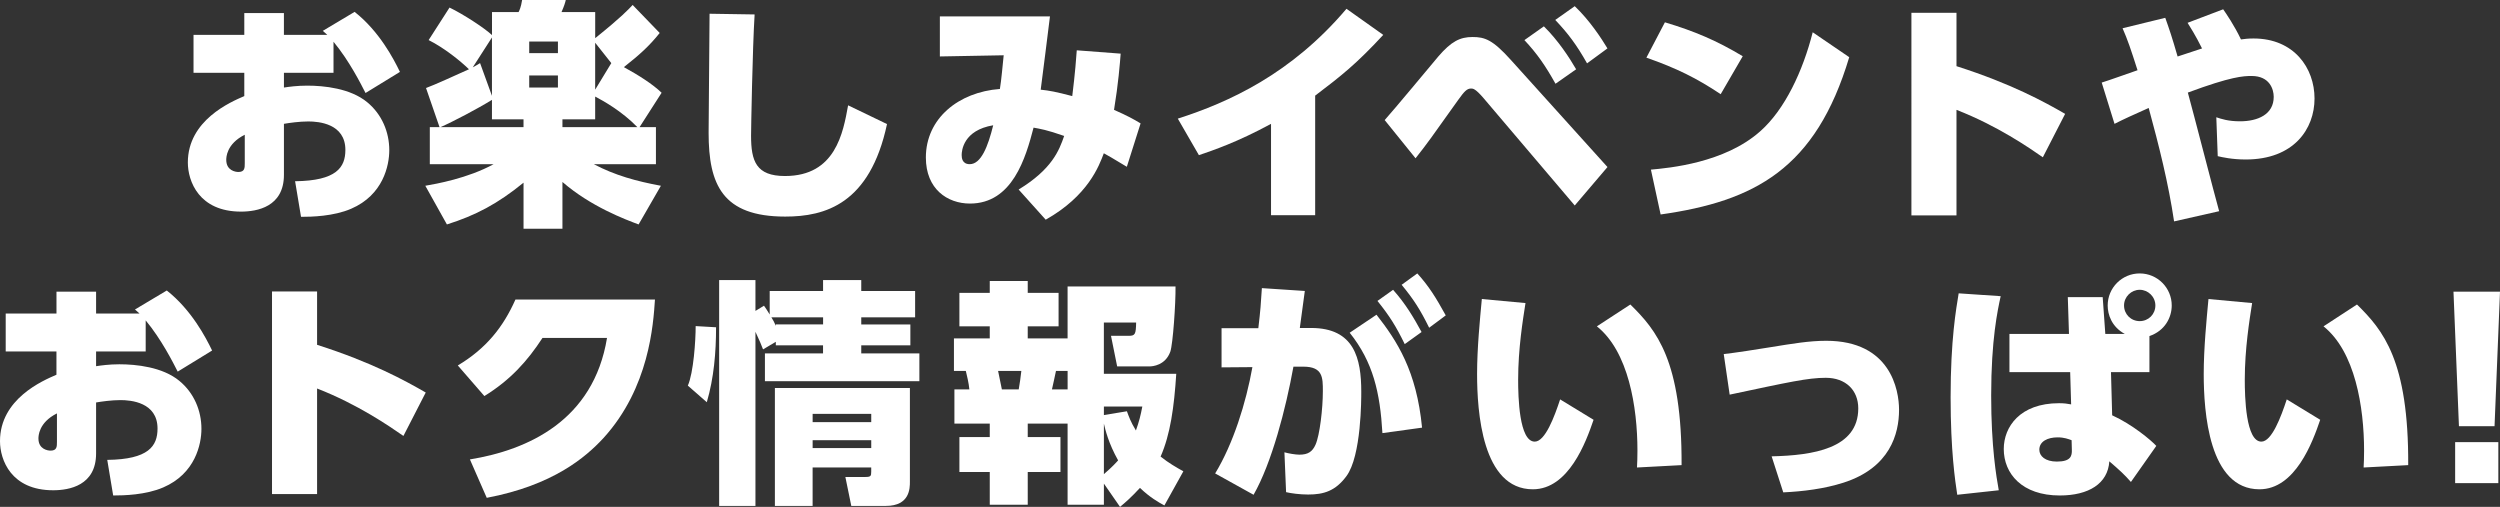
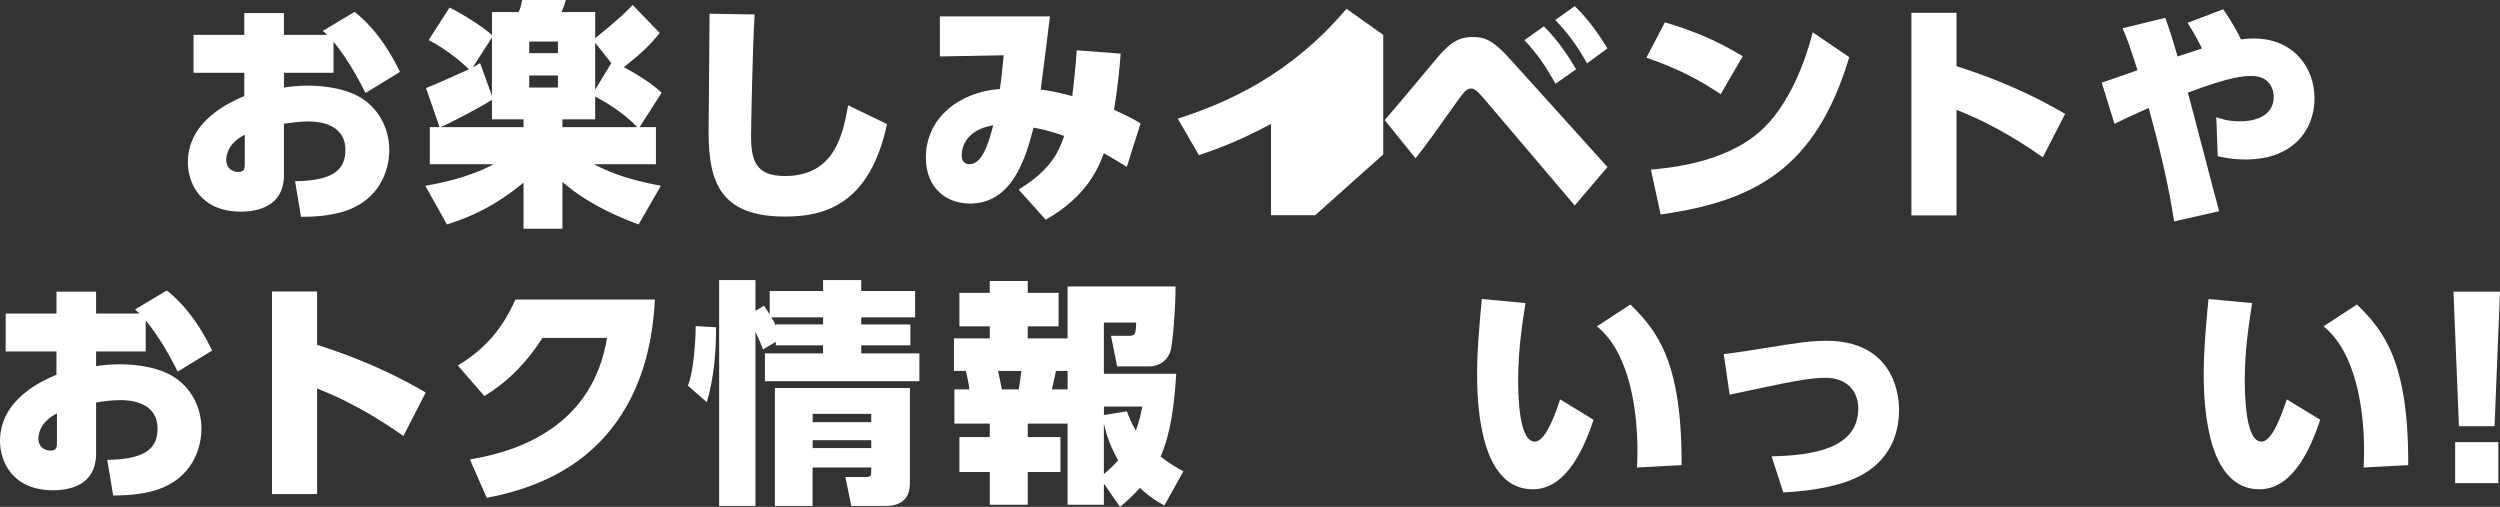
<svg xmlns="http://www.w3.org/2000/svg" id="_レイヤー_2" viewBox="0 0 1021.18 207.04">
  <rect x="0" y="0" width="1021.18" height="207.04" fill="#333333" stroke="none" />
  <defs>
    <style>.cls-1{fill:#fff;}</style>
  </defs>
  <g id="_文字">
    <path class="cls-1" d="M136.23,29.75h-20.25v6.01c1.94-.29,5.33-.78,9.5-.78,6.78,0,17.64,1.07,24.52,6.78,6.01,4.94,9.01,12.21,9.01,19.58,0,6.3-2.52,18.32-15.6,23.94-7.17,3.1-16.18,3.29-20.45,3.29l-2.42-14.54c16.86-.19,20.54-5.62,20.54-12.79,0-10.76-10.95-11.63-15.12-11.63-3.59,0-7.75.58-9.98.97v20.84c0,13.08-10.95,15.02-17.54,15.02-17.15,0-21.71-12.4-21.71-20.06,0-17.25,17.44-24.71,23.06-27.13v-9.5h-20.74v-15.51h20.74V5.33h16.18v8.92h17.73c-.68-.58-.87-.78-1.84-1.65l12.99-7.75c10.08,7.95,15.89,19.09,18.51,24.52l-14.05,8.62c-1.94-3.78-6.59-13.08-13.08-20.93v12.69ZM99.98,55.04c-7.56,3.78-7.56,9.4-7.56,10.27,0,4.36,3.78,4.94,4.94,4.94,2.62,0,2.62-1.65,2.62-3.59v-11.63Z" />
    <path class="cls-1" d="M243.11,15.6c10.85-8.72,13.47-11.63,15.31-13.57l11.05,11.44c-4.26,5.33-8.14,8.82-14.63,13.95,6.01,3.29,11.82,6.98,15.41,10.47l-9.01,14.05h6.69v15.12h-25.39c8.62,4.55,17.44,6.98,27.42,8.82l-9.11,15.8c-5.43-2.04-19.48-7.27-31.11-17.35v19.09h-15.89v-18.8c-10.56,8.62-19.58,13.37-31.3,17.06l-8.82-15.8c4.46-.78,17.25-3,27.91-8.82h-26.07v-15.12h3.97l-5.52-15.99c3.68-1.36,11.73-5.04,17.54-7.66-3.49-3.39-10.08-8.72-16.47-11.92l8.53-13.28c5.62,2.71,14.25,8.33,17.35,11.24V4.94h10.85c.39-.78.97-1.94,1.45-4.94h17.83c-.19.97-.68,2.52-1.74,4.94h13.76v10.66ZM200.95,48.74v-7.95c-5.62,3.49-16.28,9.11-21.03,11.14h33.92v-3.2h-12.89ZM200.95,15.31l-7.85,12.21c1.26-.68,1.74-.97,3-1.74l4.85,13.37V15.31ZM216.17,16.96v4.75h11.73v-4.75h-11.73ZM216.17,30.82v4.94h11.73v-4.94h-11.73ZM243.11,48.74h-13.37v3.2h30.62c-6.4-6.59-13.96-10.76-17.25-12.5v9.3ZM243.11,36.63l6.59-10.85-6.59-8.33v19.19Z" />
    <path class="cls-1" d="M308.24,5.91c-.87,13.86-1.45,46.9-1.45,49.52,0,10.37,2.04,16.47,13.86,16.47,20.64,0,23.74-17.64,25.78-28.88l15.89,7.66c-6.98,32.66-25.29,37.79-41.57,37.79-25.68,0-31.3-13.08-31.3-34.21,0-7.66.39-41.77.39-48.65l18.41.29Z" />
    <path class="cls-1" d="M416.07,77.43c13.66-8.33,16.57-15.99,18.61-21.9-7.17-2.52-9.88-2.91-12.5-3.39-3.2,12.31-8.62,31.01-25.97,31.01-9.21,0-18.02-5.91-18.02-18.8,0-15.99,13.37-26.75,30.24-28.01.58-3.39,1.16-10.08,1.55-13.76l-26.07.48V6.69h44.97c-1.45,11.34-2.33,19.09-3.78,29.94,3.68.39,6.2.87,12.89,2.62.19-1.84,1.16-8.82,1.84-18.7l17.93,1.36c-.29,3.97-.97,12.4-2.71,22.97,5.52,2.42,7.95,3.78,10.85,5.52l-5.62,17.73c-6.59-3.97-7.27-4.36-9.4-5.52-1.94,5.14-6.4,17.35-23.74,27.13l-11.05-12.31ZM392.82,63.38c0,1.07.19,3.68,3.29,3.68,4.65,0,7.46-7.27,9.59-15.89-12.21,2.04-12.89,10.37-12.89,12.21Z" />
-     <path class="cls-1" d="M537.21,87.9h-18.03v-37.31c-13.96,7.56-23.55,10.76-29.46,12.79l-8.62-14.92c20.84-6.69,46.32-18.22,68.9-44.87l15.02,10.66c-10.95,11.82-17.06,16.67-27.81,24.81v48.84Z" />
+     <path class="cls-1" d="M537.21,87.9h-18.03v-37.31c-13.96,7.56-23.55,10.76-29.46,12.79l-8.62-14.92c20.84-6.69,46.32-18.22,68.9-44.87l15.02,10.66v48.84Z" />
    <path class="cls-1" d="M565.61,49.04c3.59-3.97,18.8-22.29,21.9-25.97,5.33-6.2,8.92-7.95,13.96-7.95s8.24,1.07,15.8,9.5l39.34,43.61-13.37,15.7-37.21-43.8c-3.39-3.97-4.36-3.97-5.14-3.97-1.65,0-2.71,1.07-5.33,4.75-11.53,16.18-12.31,17.35-17.35,23.74l-12.6-15.6ZM630.63,10.76c5.81,5.72,10.37,12.69,13.18,17.54l-8.43,5.91c-4.17-7.46-7.46-12.21-12.7-17.83l7.95-5.62ZM643.23,2.52c6.11,5.81,10.85,13.08,13.37,17.25l-8.33,6.11c-4.26-7.56-7.75-12.21-12.99-17.73l7.95-5.62Z" />
    <path class="cls-1" d="M702.84,38.47c-9.69-6.49-18.12-10.66-30.33-14.92l7.56-14.44c12.21,3.68,21.13,7.46,31.79,13.86l-9.01,15.51ZM674.35,69.29c7.46-.68,30.04-2.71,44.58-15.6,10.17-8.92,17.54-24.81,21.51-40.51l14.92,10.18c-13.66,45.64-38.67,58.82-77.04,64.25l-3.97-18.32Z" />
    <path class="cls-1" d="M834.45,64.25c-5.72-3.97-18.61-12.89-35.28-19.38v43.12h-18.41V5.23h18.41v21.8c22.48,7.17,35.95,14.63,44.38,19.48l-9.11,17.73Z" />
    <path class="cls-1" d="M888.05,90.42c-2.33-15.7-6.2-31.01-10.37-46.32-6.69,3-9.98,4.46-13.96,6.49l-5.23-16.86c2.33-.68,12.6-4.36,14.63-5.04-2.71-8.53-4.07-12.5-6.11-17.15l17.44-4.26c1.65,4.65,2.81,8.04,5.04,15.8,1.55-.48,8.53-2.81,9.98-3.29-.58-1.16-2.52-5.14-5.91-10.47l14.54-5.52c1.16,1.65,4.56,6.59,7.27,12.31,1.36-.19,2.81-.39,5.14-.39,16.57,0,24.91,12.11,24.91,24.52s-8.43,24.91-28.1,24.91c-5.62,0-9.79-.97-11.44-1.36l-.58-15.89c2.04.68,4.84,1.65,9.69,1.65,7.27,0,13.76-2.81,13.76-9.98,0-3.2-1.74-8.53-9.01-8.53-3.39,0-8.33.19-26.07,6.78,2.13,7.66,10.85,41.57,12.79,48.45l-18.41,4.17Z" />
    <path class="cls-1" d="M59.5,143.57h-20.25v6.01c1.94-.29,5.33-.78,9.5-.78,6.78,0,17.64,1.07,24.52,6.78,6.01,4.94,9.01,12.21,9.01,19.58,0,6.3-2.52,18.32-15.6,23.94-7.17,3.1-16.18,3.29-20.45,3.29l-2.42-14.54c16.86-.19,20.54-5.62,20.54-12.79,0-10.76-10.95-11.63-15.12-11.63-3.59,0-7.75.58-9.98.97v20.84c0,13.08-10.95,15.02-17.54,15.02-17.15,0-21.71-12.4-21.71-20.06,0-17.25,17.44-24.71,23.06-27.13v-9.5H2.33v-15.51h20.74v-8.92h16.18v8.92h17.73c-.68-.58-.87-.78-1.84-1.65l12.99-7.75c10.08,7.95,15.89,19.09,18.51,24.52l-14.05,8.62c-1.94-3.78-6.59-13.08-13.08-20.93v12.69ZM23.26,168.86c-7.56,3.78-7.56,9.4-7.56,10.27,0,4.36,3.78,4.94,4.94,4.94,2.62,0,2.62-1.65,2.62-3.59v-11.63Z" />
    <path class="cls-1" d="M164.79,178.07c-5.72-3.97-18.61-12.89-35.27-19.38v43.12h-18.41v-82.76h18.41v21.8c22.48,7.17,35.95,14.63,44.38,19.48l-9.11,17.73Z" />
    <path class="cls-1" d="M191.94,187.66c23.84-3.88,50.49-15.99,56.01-49.62h-26.36c-6.2,9.5-13.08,17.15-23.74,23.74l-10.85-12.5c11.53-6.88,18.51-15.6,23.55-26.94h56.98c-.68,10.27-2.33,36.05-21.03,56.59-7.27,7.85-20.54,19.28-47.68,24.42l-6.88-15.7Z" />
    <path class="cls-1" d="M280.96,157.52c2.33-5.23,3.2-18.41,3.2-24.32l8.33.48c0,10.27-.87,20.64-3.78,30.62l-7.75-6.78ZM311.68,142.7c-.78-1.94-1.26-3.29-3.1-7.17v71.13h-14.83v-92.26h14.83v12.6l3.49-2.13c.78,1.16,1.36,1.94,2.33,3.59v-9.59h21.8v-4.46h15.6v4.46h22v10.76h-22v2.91h20.06v8.53h-20.06v3.29h23.74v11.34h-63.09v-11.34h23.74v-3.29h-19.29v-1.45l-5.23,3.1ZM316.92,132.52h19.29v-2.91h-21.13c.58.87,1.26,2.13,1.84,3.49v-.58ZM371.67,158.49v38.28c0,2.62,0,9.88-9.79,9.88h-14.15l-2.42-11.82h8.14c2.23,0,2.42-.39,2.42-2.13v-1.74h-23.94v15.7h-15.41v-48.16h55.14ZM331.94,169.05v3.39h23.94v-3.39h-23.94ZM331.94,179.81v3.2h23.94v-3.2h-23.94Z" />
    <path class="cls-1" d="M450.91,152.68h29.56c-.87,13.57-2.42,24.81-6.4,33.82,3.29,2.62,6.49,4.46,9.3,6.01l-7.75,13.95c-2.52-1.36-5.91-3.29-9.98-7.17-3.59,3.88-5.91,5.91-8.14,7.75l-6.59-9.5v8.62h-14.83v-33.14h-16.28v5.52h13.37v14.25h-13.37v13.37h-15.51v-13.37h-12.4v-14.25h12.4v-5.52h-14.44v-13.95h6.11c-.19-2.33-1.07-6.11-1.45-7.56h-4.85v-13.28h14.63v-4.94h-12.4v-13.66h12.4v-4.85h15.51v4.85h12.6v13.66h-12.6v4.94h16.28v-21.22h44.09c.1,6.98-1.07,23.55-2.13,26.65-2.04,5.62-7.27,6.01-8.53,6.01h-13.18l-2.52-12.5h7.27c2.62,0,2.91-.68,3-5.43h-13.18v20.93ZM407.69,151.51c.29,1.26,1.36,6.49,1.55,7.56h6.88c.58-3.39.68-4.36,1.07-7.56h-9.5ZM436.09,151.51h-4.75c-.29,1.26-1.36,6.49-1.65,7.56h6.4v-7.56ZM450.91,169.54l9.4-1.55c.78,2.13,1.55,4.36,3.68,7.85,1.26-3.49,1.94-6.2,2.62-9.79h-15.7v3.49ZM450.91,193.67c3.49-3,5.04-4.75,5.81-5.62-3.97-7.07-5.23-12.5-5.81-15.02v20.64Z" />
-     <path class="cls-1" d="M496.36,193.38c7.37-12.11,12.6-28.78,15.21-43.42l-12.6.1v-15.99h15.02c.87-7.27,1.07-10.27,1.45-16.38l17.54,1.16-2.04,15.12h4.65c17.64,0,20.45,12.5,20.45,26.07,0,2.52.1,26.26-6.1,34.5-4.46,6.01-9.21,7.46-15.6,7.46-3.39,0-6.98-.48-9.01-.97l-.68-16.28c1.65.48,4.55.97,6.11.97,3.59,0,5.33-1.26,6.59-4.07,1.74-3.88,3-14.73,3-21.9,0-5.52,0-9.98-7.95-9.98h-4.07c-3.1,17.15-8.82,39.25-16.28,52.33l-15.7-8.72ZM564.68,176.9c-.97-16.57-3.78-28.98-13.37-40.99l10.95-7.36c8.43,10.76,16.38,22.97,18.61,46.13l-16.18,2.23ZM569.04,118.37c5.23,5.91,8.33,11.24,11.63,17.25l-6.88,4.94c-3.58-7.36-6.3-11.63-11.14-17.64l6.4-4.55ZM578.92,111.68c4.75,5.23,7.56,9.79,11.63,17.15l-6.78,5.04c-3.68-7.46-6.3-11.53-11.24-17.54l6.4-4.65Z" />
    <path class="cls-1" d="M623.12,123.8c-1.07,6.88-3,18.61-3,31.3,0,6.98.39,25.29,6.78,25.29,4.26,0,8.04-10.18,10.37-17.25l13.66,8.33c-3.1,9.11-10.17,28.39-24.81,28.39-20.74,0-22.77-31.79-22.77-47.1,0-10.47,1.16-22.29,1.94-30.62l17.83,1.65ZM668.66,190.96c.1-1.94.19-3.88.19-6.88,0-17.83-3.68-40.51-16.57-50.78l13.67-8.92c10.66,10.47,21.13,22.87,20.93,65.61l-18.22.97Z" />
    <path class="cls-1" d="M723.68,186.4c16.76-.39,35.37-3.1,35.37-19.58,0-7.46-5.14-12.5-13.28-12.5-7.27,0-15.02,1.74-39.25,6.88l-2.42-16.57c4.36-.48,13.86-1.94,19.09-2.81,9.01-1.45,15.8-2.62,22.77-2.62,26.26,0,29.75,20.06,29.75,28.2,0,9.79-3.68,23.65-22.68,29.75-7.85,2.52-16.57,3.59-24.62,3.97l-4.75-14.73Z" />
-     <path class="cls-1" d="M817.22,120.99c-1.26,5.81-3.88,17.73-3.88,40.6,0,21.03,2.13,33.24,3.1,38.67l-16.96,1.84c-.87-5.81-2.71-17.93-2.71-39.83,0-23.45,2.23-35.95,3.29-42.45l17.15,1.16ZM877.98,152h-15.7l.48,17.64c8.33,3.78,15.99,10.27,18.03,12.5l-10.37,14.73c-2.62-3-4.75-4.94-8.82-8.43-.58,9.11-8.43,13.95-20.25,13.95-15.41,0-22.87-8.92-22.87-18.99,0-9.01,6.59-18.7,22.58-18.7,1.94,0,3.49.19,4.94.48l-.39-13.18h-24.81v-15.6h24.32l-.48-15.02h14.25l1.07,15.02h7.95c-5.33-2.91-6.98-7.85-6.98-11.63,0-7.17,5.81-13.08,13.08-13.08s13.08,5.91,13.08,13.08c0,4.94-2.81,10.37-9.11,12.5v14.73ZM846.19,179.81c-1.36-.48-3-1.16-5.72-1.16-4.07,0-7.46,1.65-7.46,5.04,0,2.62,2.42,4.85,7.17,4.85,5.72,0,6.2-2.33,6.11-4.85l-.1-3.88ZM867.61,124.77c0,3.59,2.81,6.4,6.4,6.4s6.4-2.81,6.4-6.4-3-6.4-6.4-6.4-6.4,2.81-6.4,6.4Z" />
    <path class="cls-1" d="M919.93,123.8c-1.07,6.88-3,18.61-3,31.3,0,6.98.39,25.29,6.78,25.29,4.26,0,8.04-10.18,10.37-17.25l13.66,8.33c-3.1,9.11-10.17,28.39-24.81,28.39-20.74,0-22.77-31.79-22.77-47.1,0-10.47,1.16-22.29,1.94-30.62l17.83,1.65ZM965.47,190.96c.1-1.94.19-3.88.19-6.88,0-17.83-3.68-40.51-16.57-50.78l13.67-8.92c10.66,10.47,21.13,22.87,20.93,65.61l-18.22.97Z" />
    <path class="cls-1" d="M1021.18,119.15l-2.23,54.95h-14.54l-2.23-54.95h18.99ZM1002.86,180.59h17.64v16.77h-17.64v-16.77Z" />
  </g>
</svg>